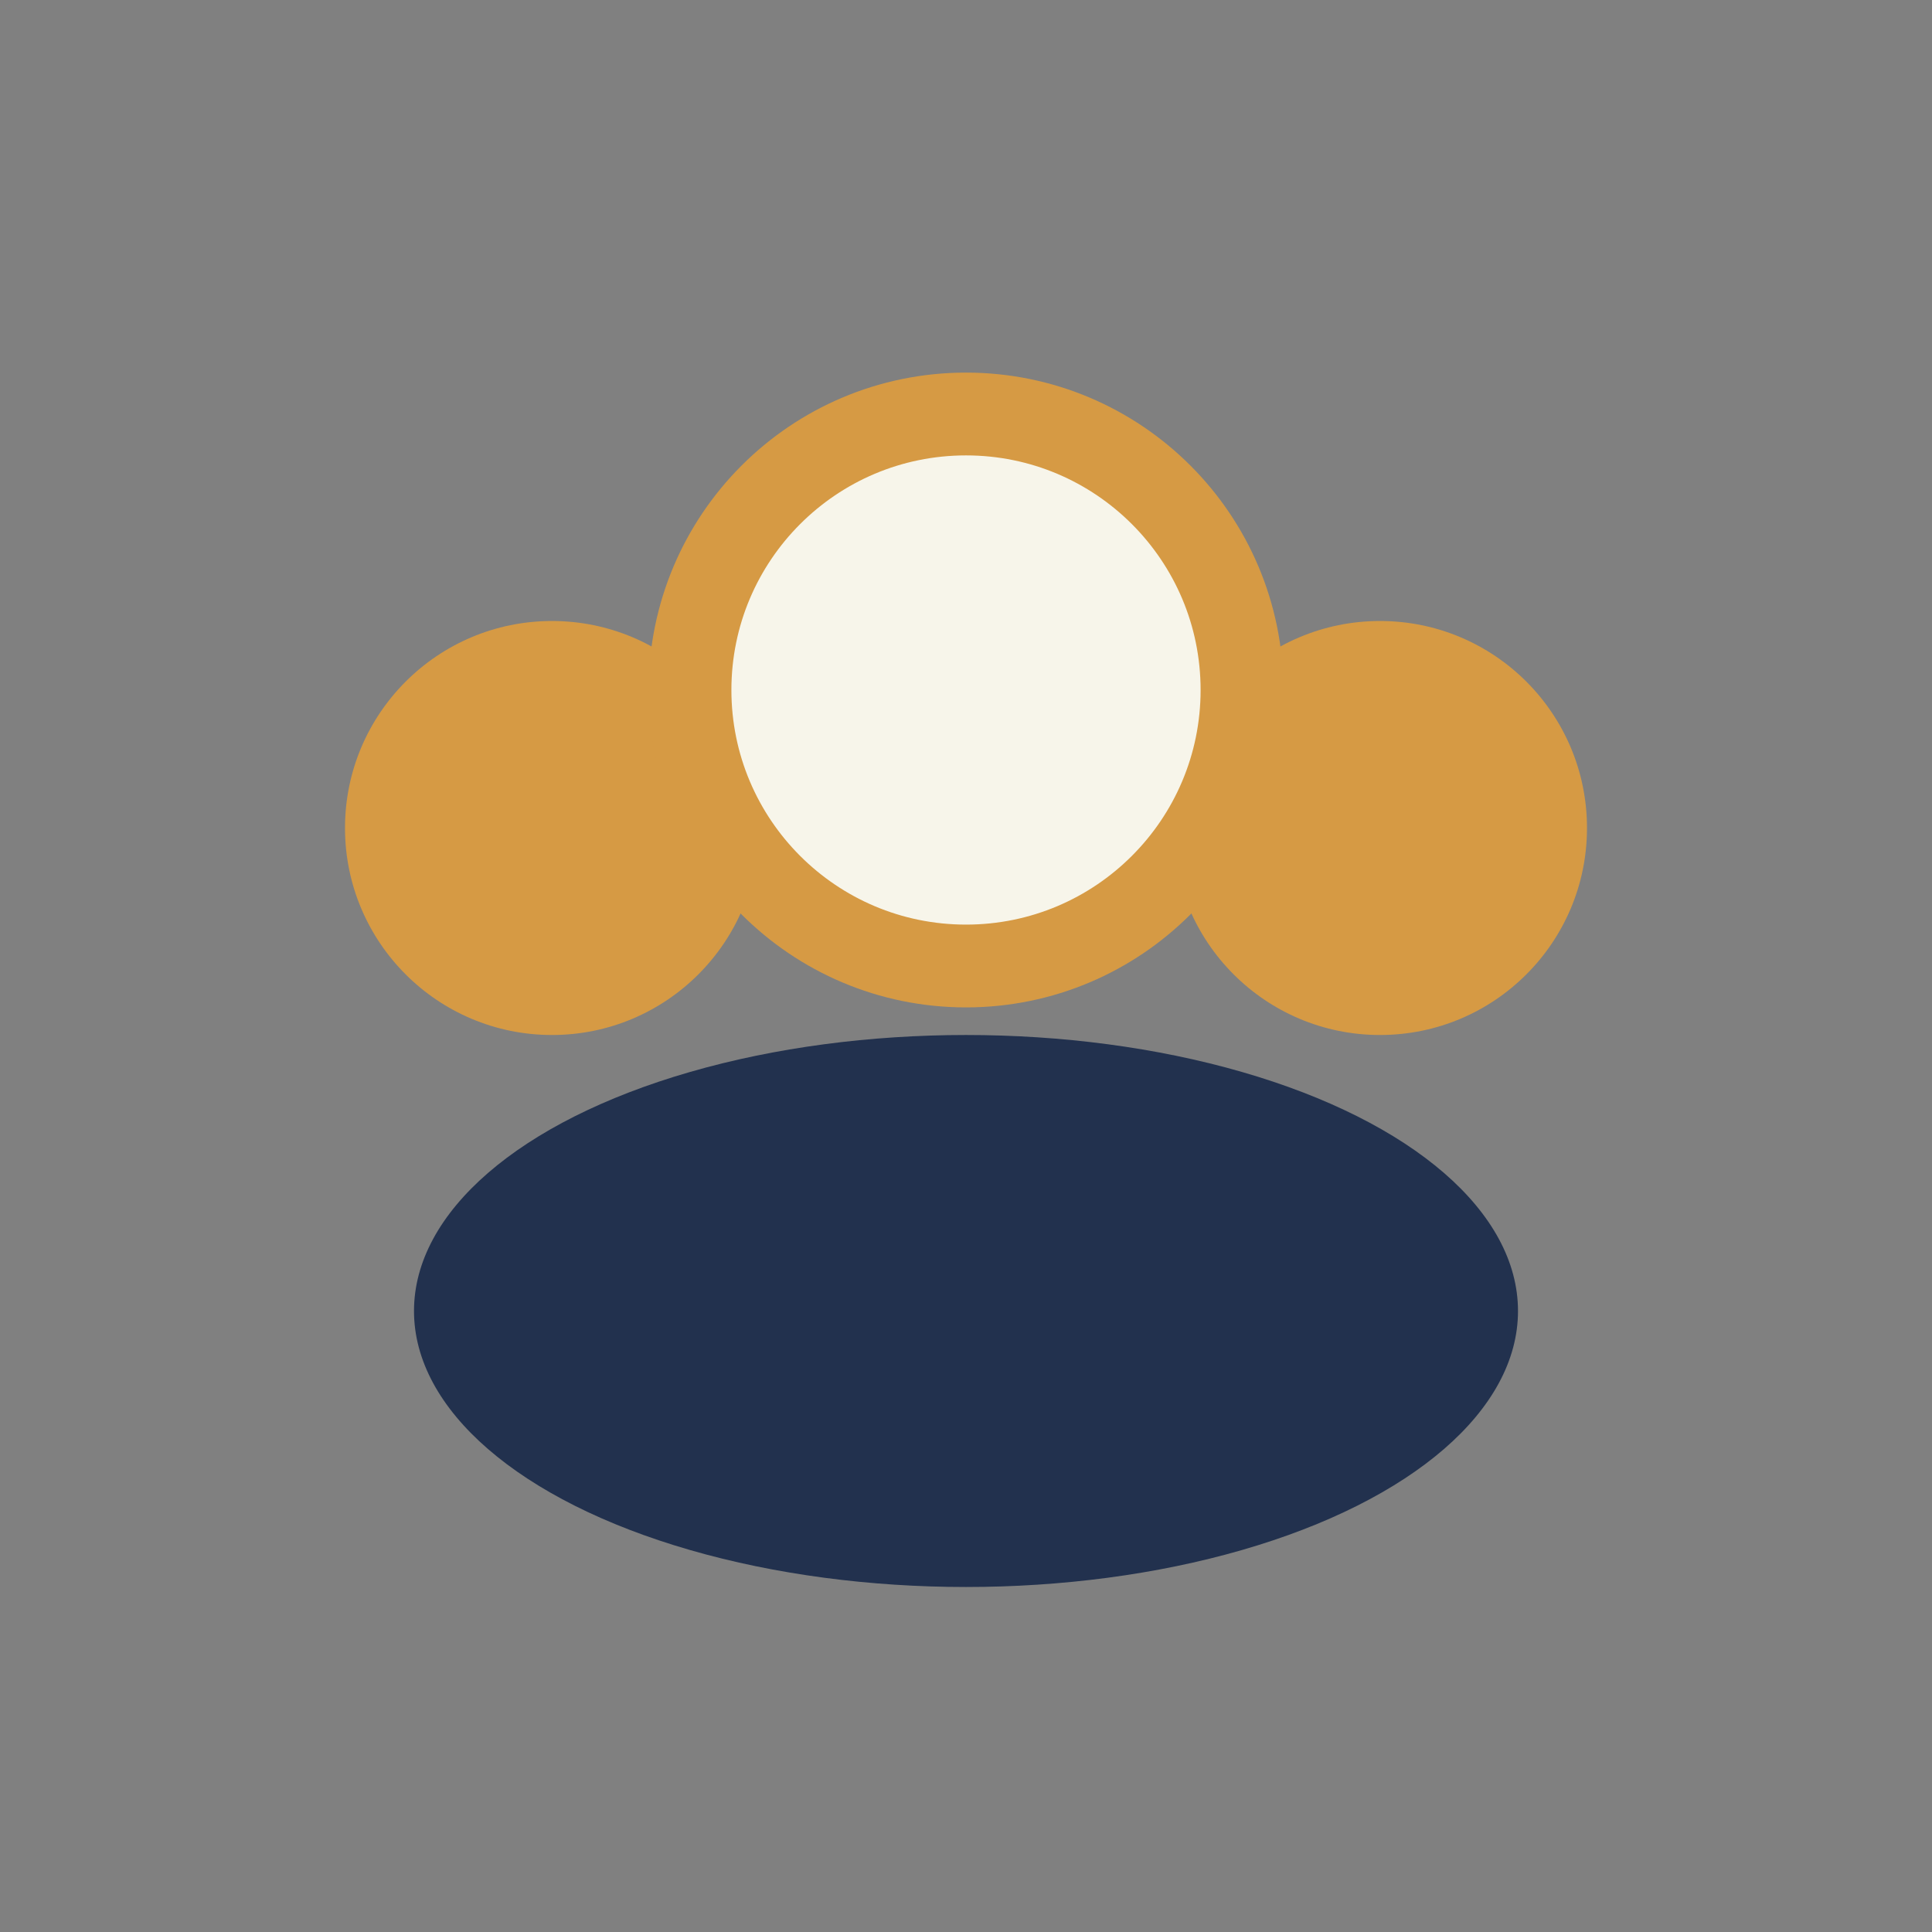
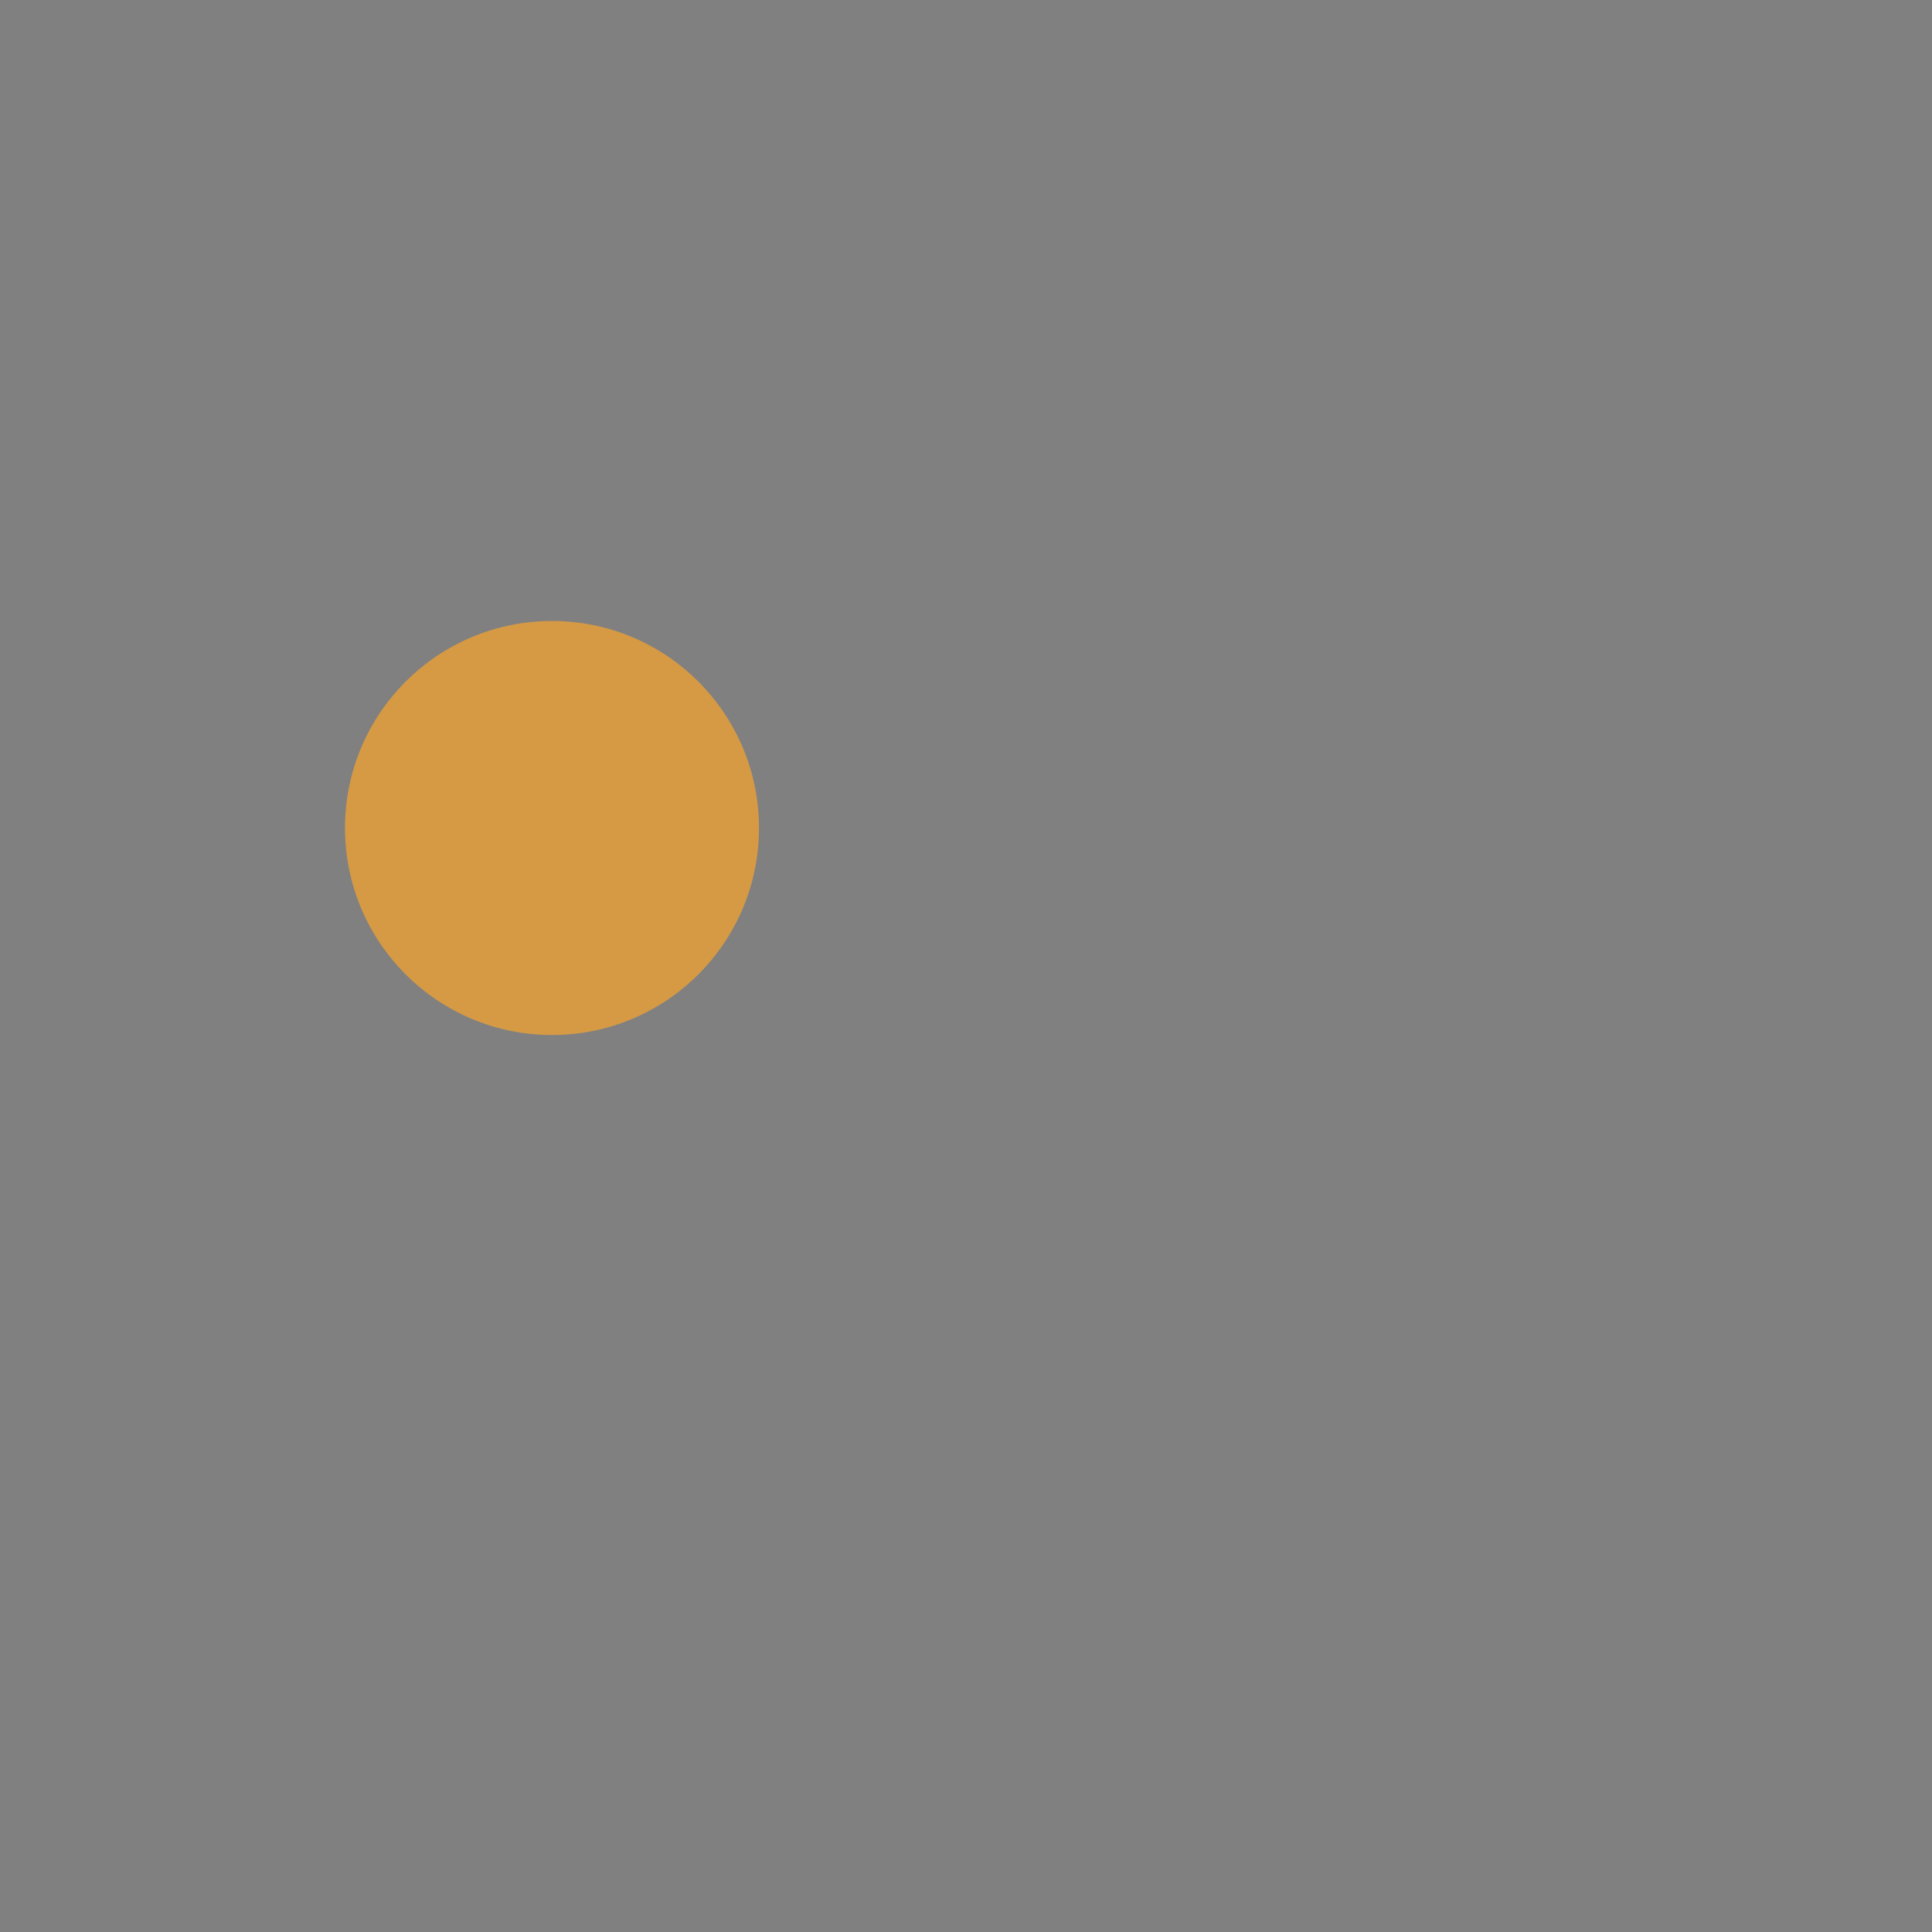
<svg xmlns="http://www.w3.org/2000/svg" width="28" height="28" viewBox="0 0 28 28">
  <rect x="0" y="0" width="28" height="28" fill="#808080" stroke="none" />
  <circle cx="8" cy="12" r="3" fill="#D69A44" />
-   <circle cx="20" cy="12" r="3" fill="#D69A44" />
-   <ellipse cx="14" cy="19" rx="8" ry="4" fill="#22314E" />
-   <circle cx="14" cy="10" r="4" fill="#F7F5EA" stroke="#D69A44" stroke-width="1.2" />
</svg>